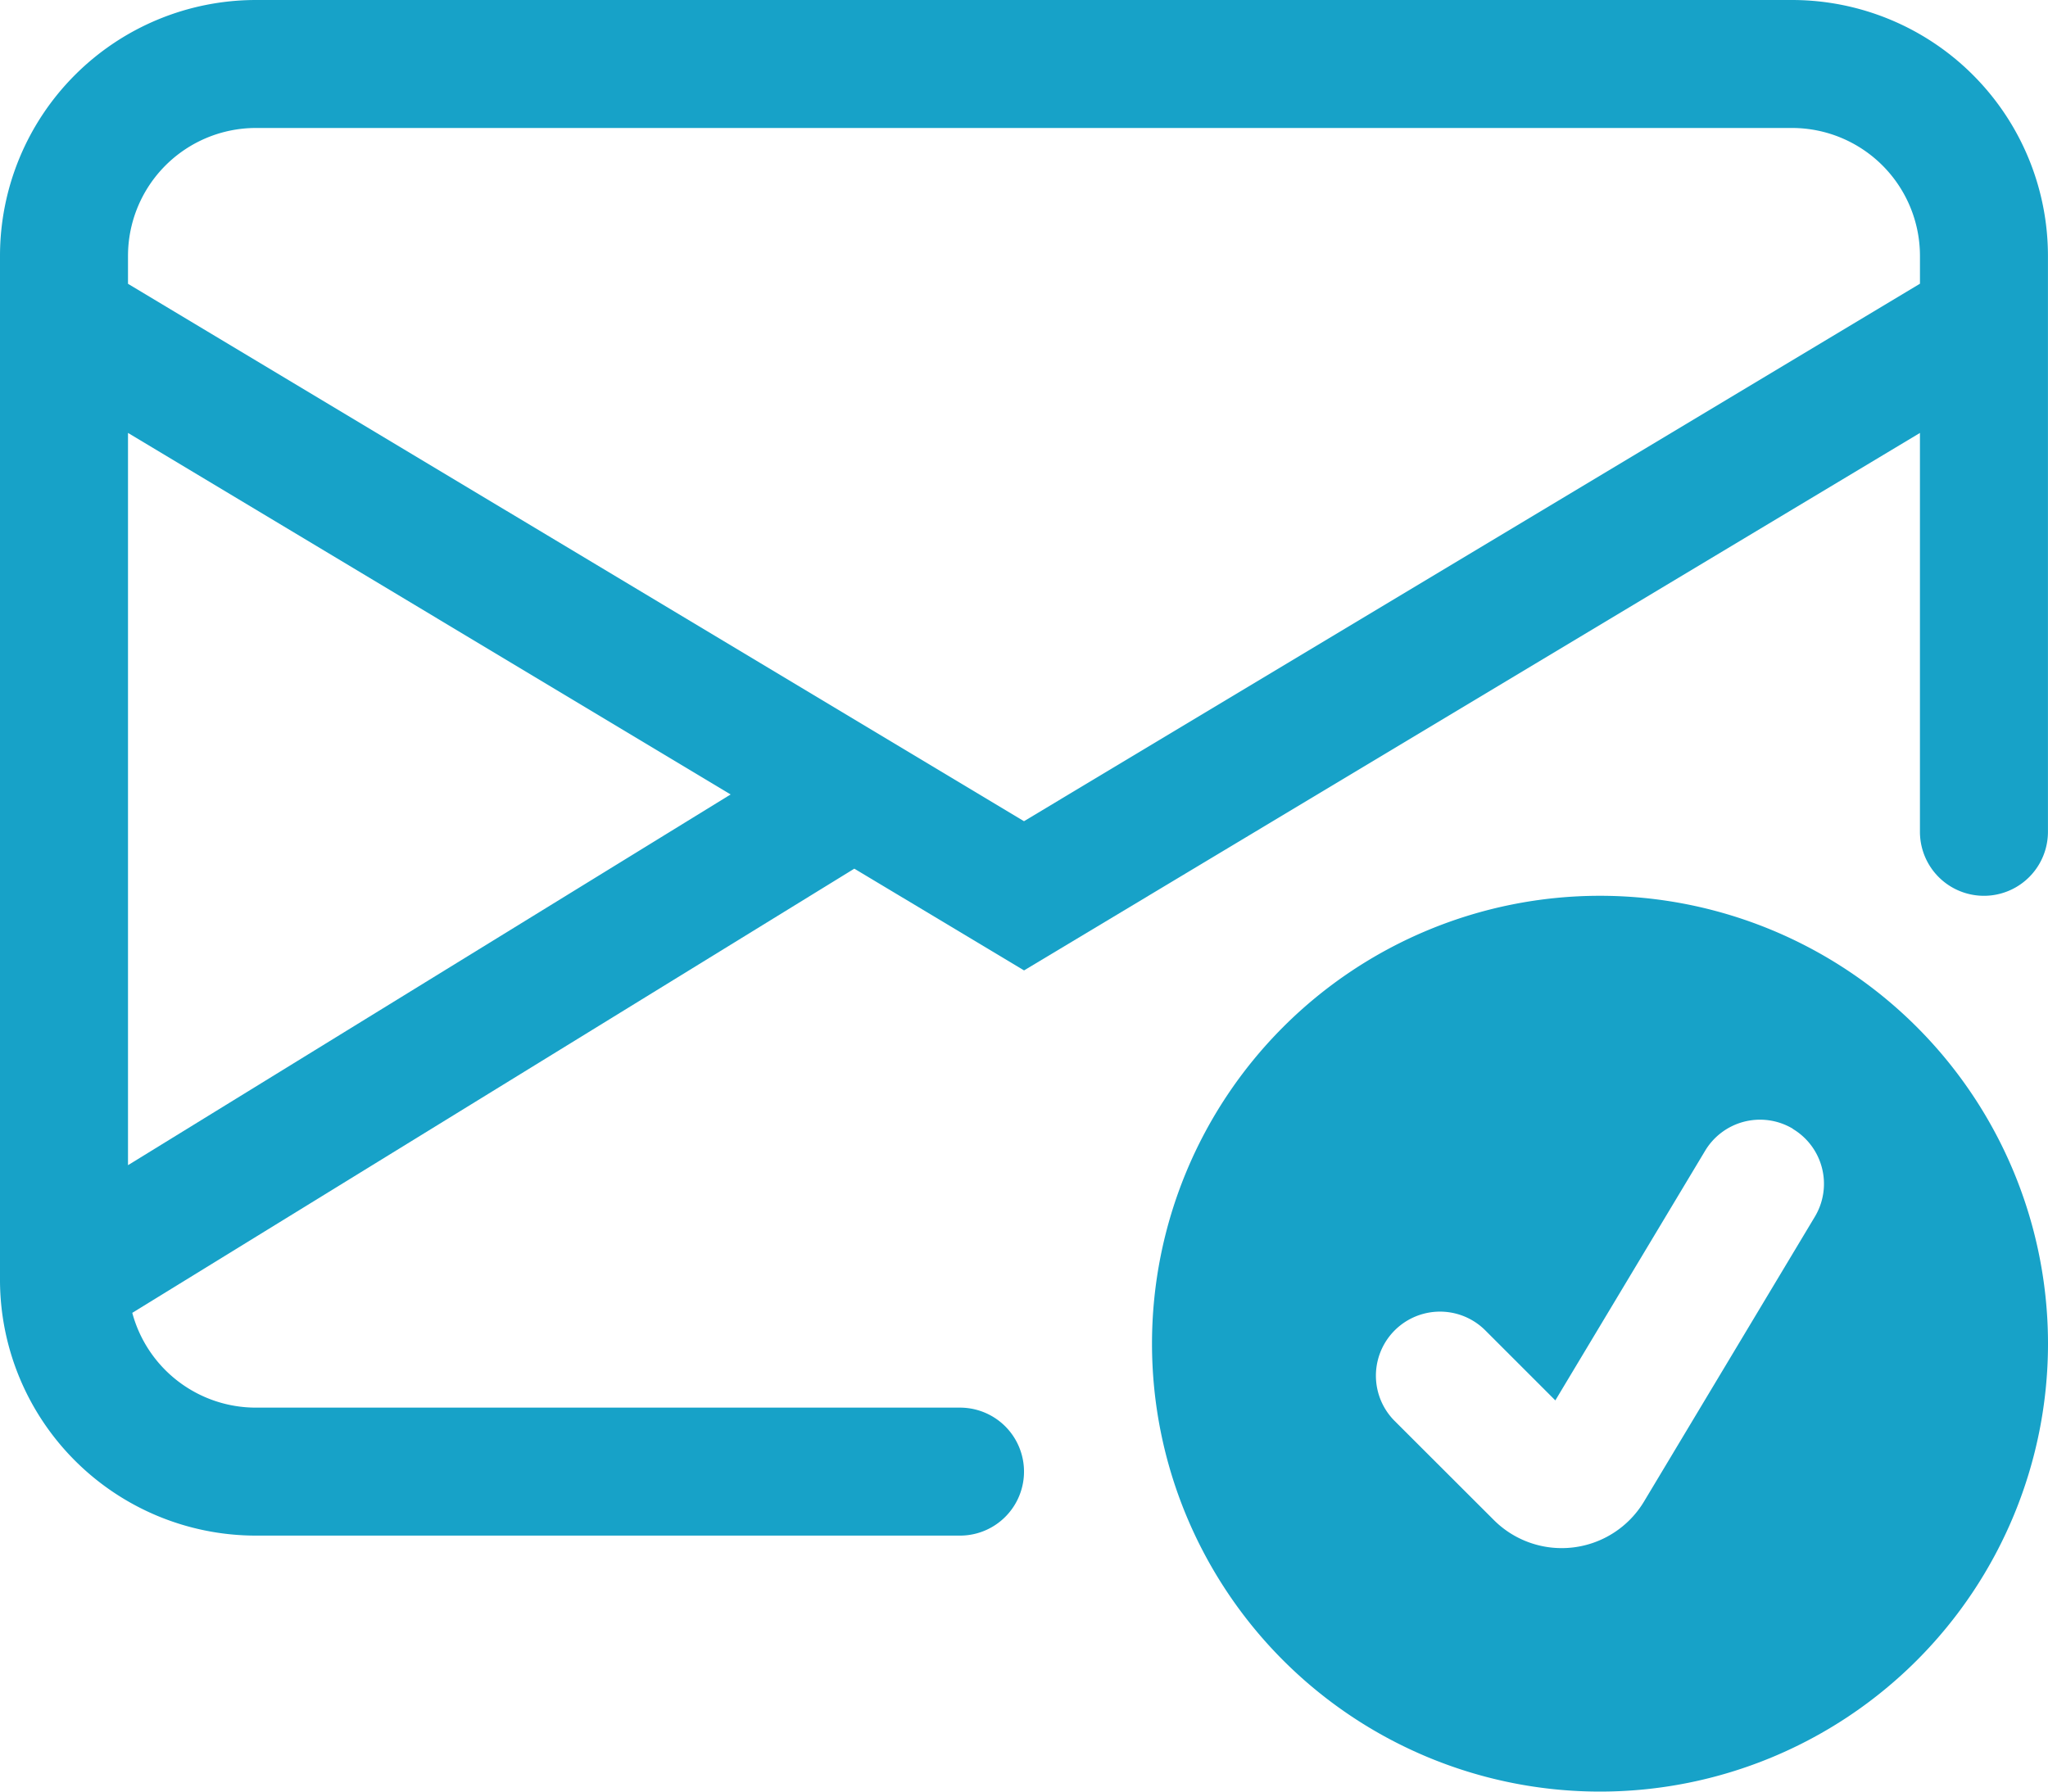
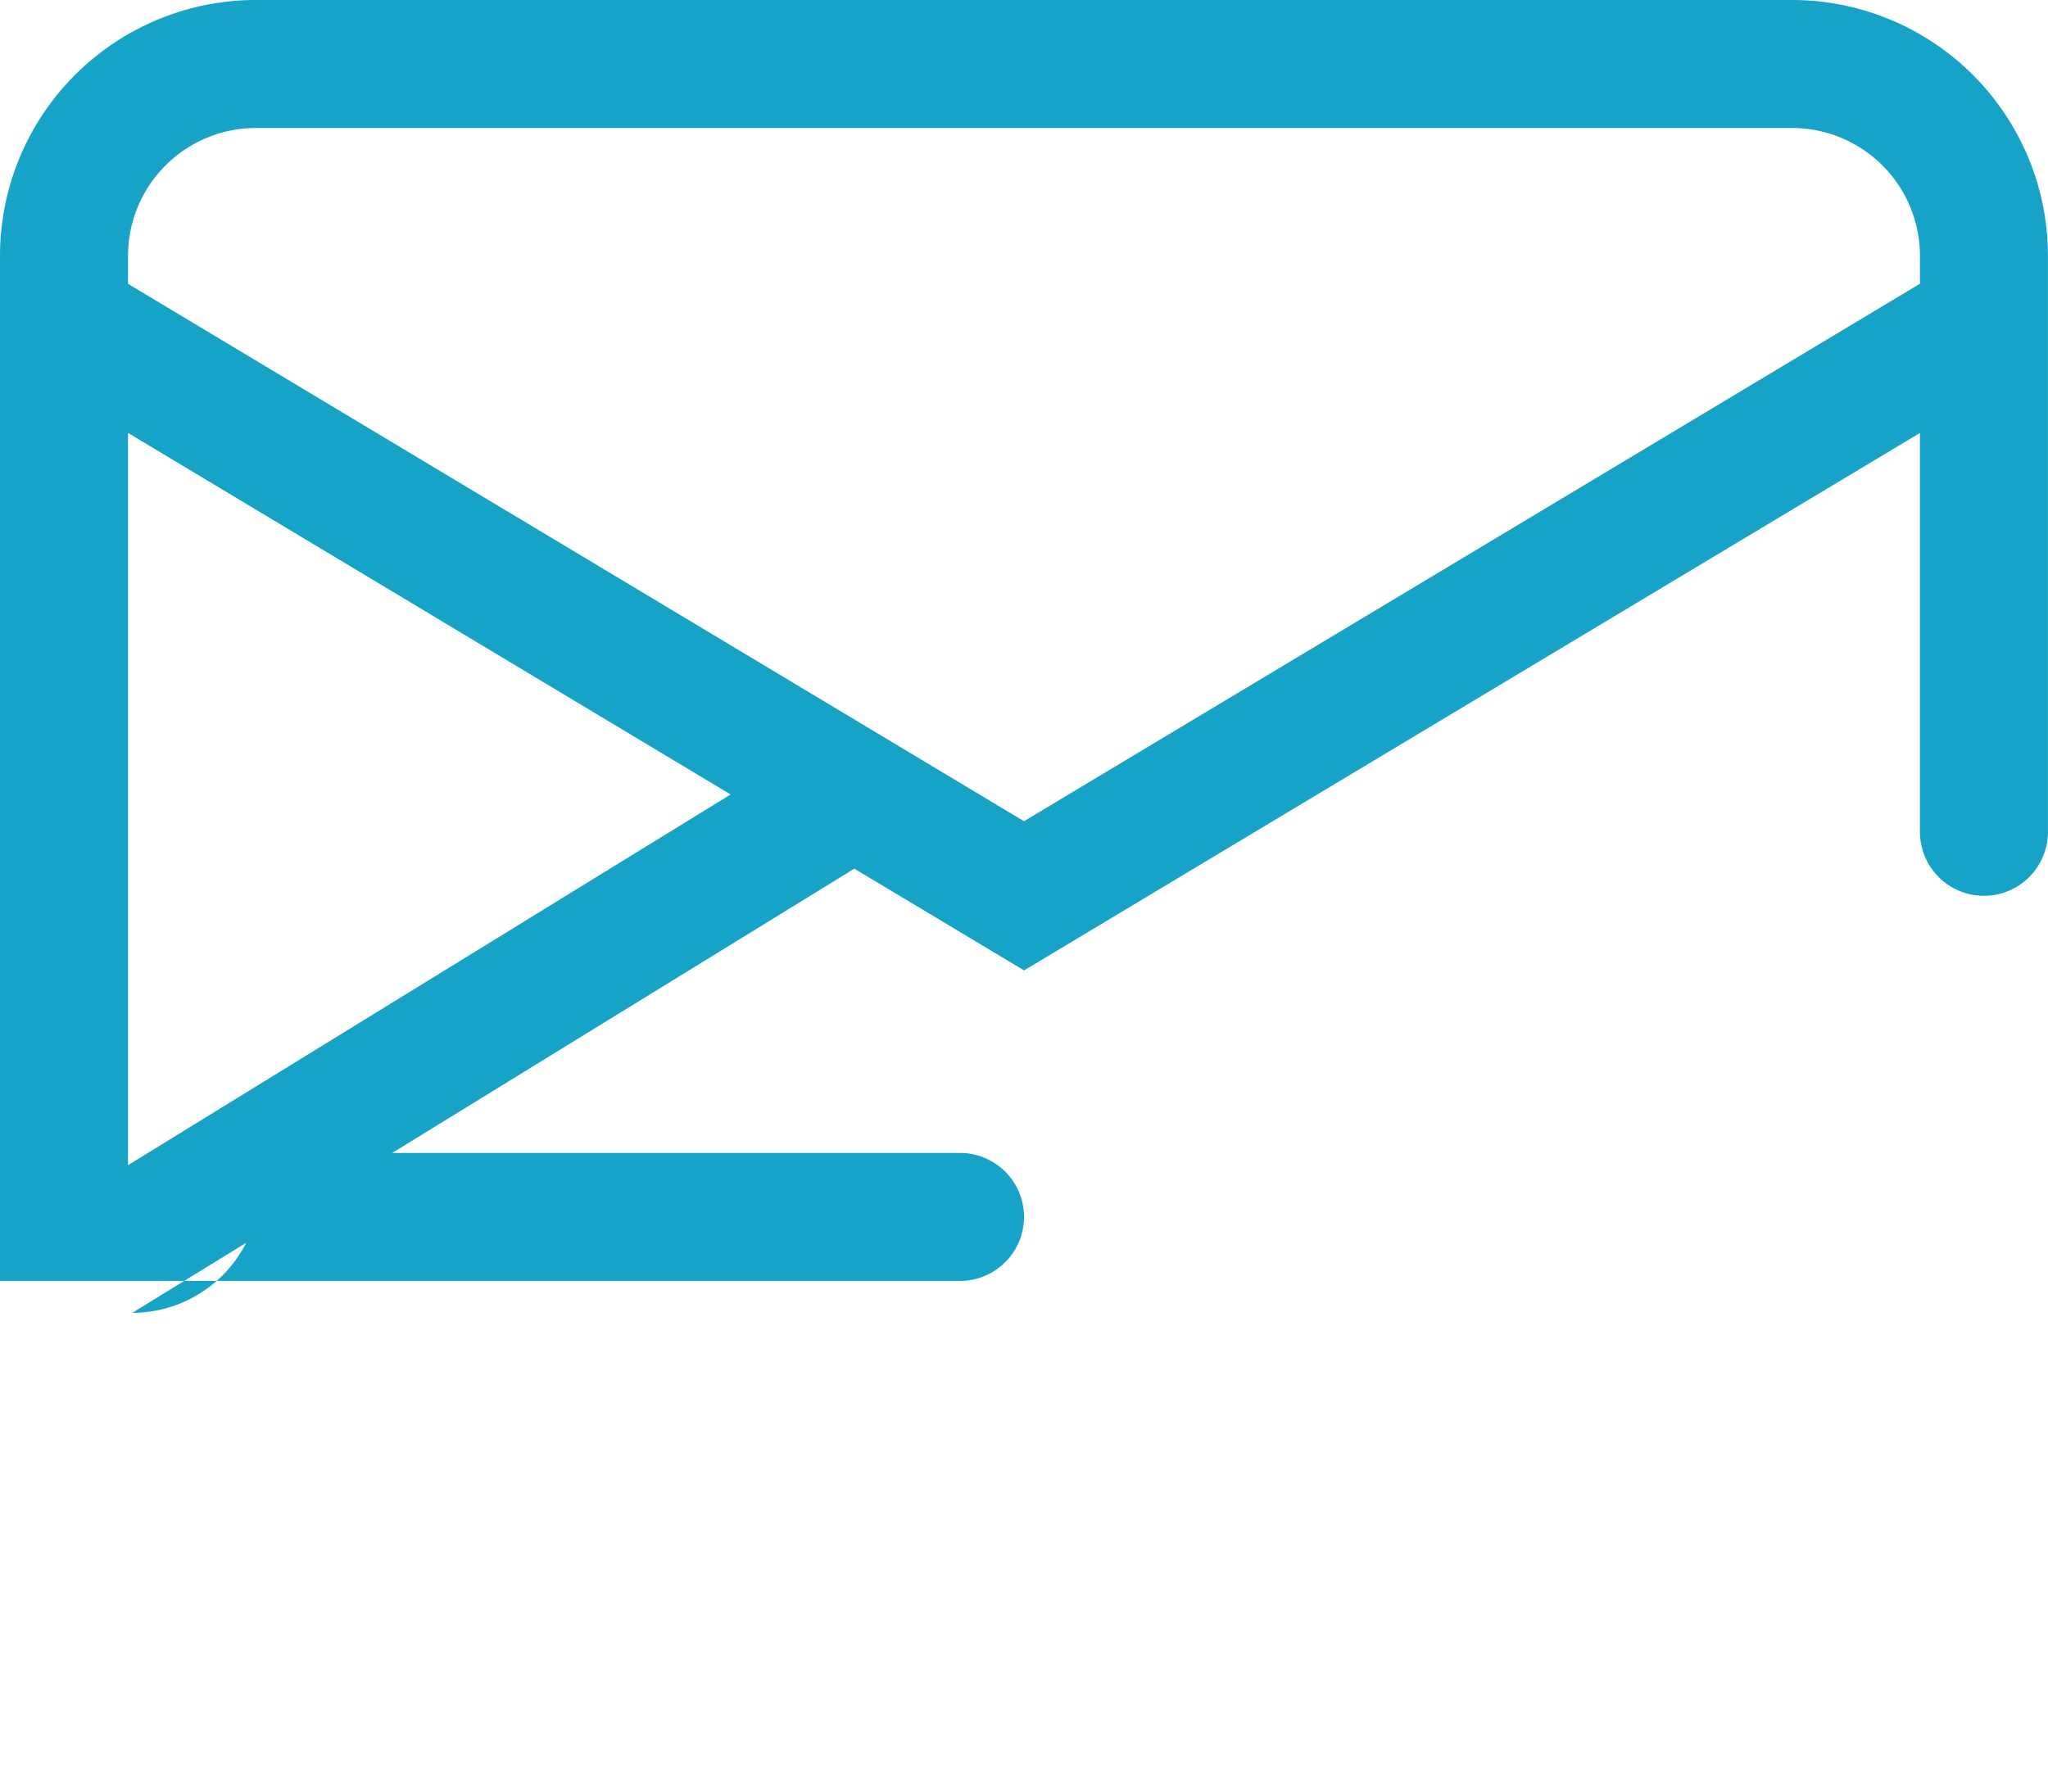
<svg xmlns="http://www.w3.org/2000/svg" width="111.47" height="97.537" viewBox="0 0 111.47 97.537">
  <g transform="translate(0 -2)">
-     <path d="M13.934,2A13.934,13.934,0,0,0,0,15.934v55.8A13.934,13.934,0,0,0,13.934,85.6H52.252a3.483,3.483,0,0,0,0-6.967H13.934A6.967,6.967,0,0,1,7.2,73.473L46.5,49.291l9.238,5.539L104.5,25.569V47.285a3.483,3.483,0,1,0,6.967,0V15.934A13.934,13.934,0,0,0,97.537,2ZM39.767,45.251,6.967,65.434V25.569Zm-32.8-27.8V15.934a6.967,6.967,0,0,1,6.967-6.967h83.6a6.967,6.967,0,0,1,6.967,6.967v1.512L55.735,46.707Z" fill="#17a2c8" />
-     <path d="M57.768,33.384A24.384,24.384,0,1,1,33.384,9,24.384,24.384,0,0,1,57.768,33.384Zm-13.885-11.7a3.483,3.483,0,0,0-4.779,1.2L30.953,36.471,27.142,32.66a3.488,3.488,0,1,0-4.933,4.933L27.6,42.978a5.225,5.225,0,0,0,8.179-1l9.3-15.508a3.483,3.483,0,0,0-1.2-4.779Z" transform="translate(53.702 41.768)" fill="#17a2c8" />
+     <path d="M13.934,2A13.934,13.934,0,0,0,0,15.934v55.8H52.252a3.483,3.483,0,0,0,0-6.967H13.934A6.967,6.967,0,0,1,7.2,73.473L46.5,49.291l9.238,5.539L104.5,25.569V47.285a3.483,3.483,0,1,0,6.967,0V15.934A13.934,13.934,0,0,0,97.537,2ZM39.767,45.251,6.967,65.434V25.569Zm-32.8-27.8V15.934a6.967,6.967,0,0,1,6.967-6.967h83.6a6.967,6.967,0,0,1,6.967,6.967v1.512L55.735,46.707Z" fill="#17a2c8" />
  </g>
</svg>